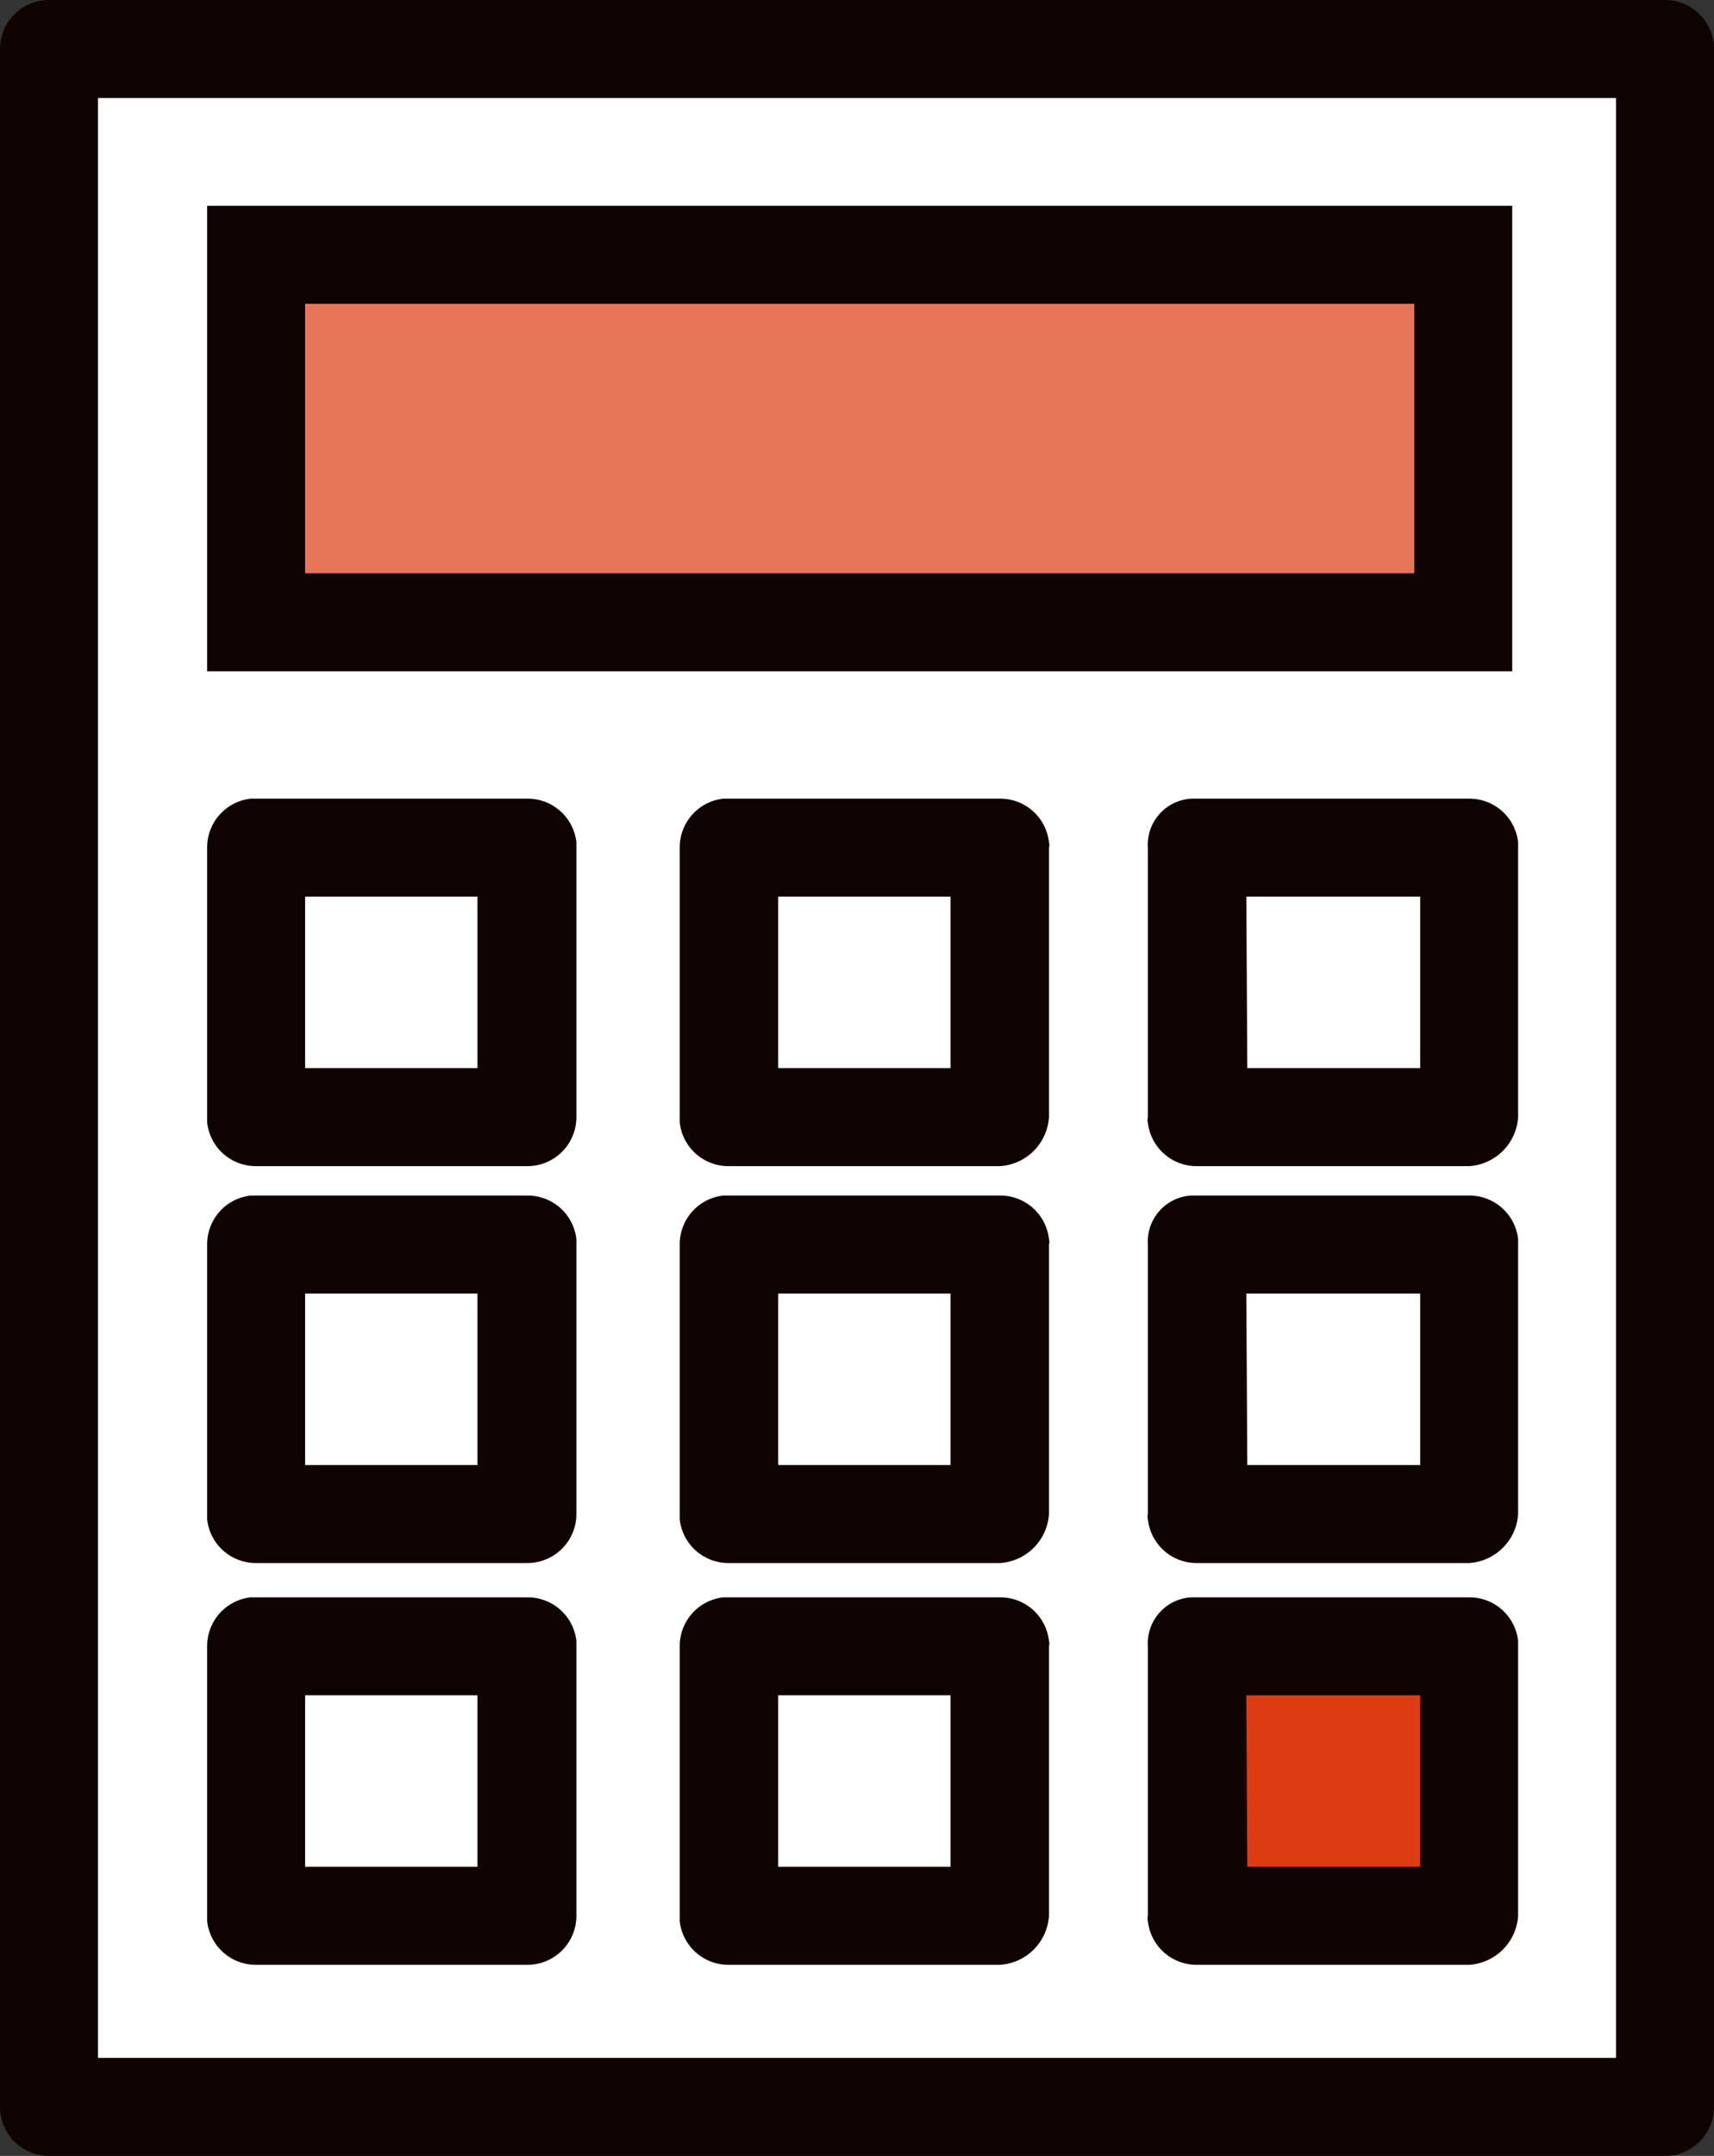
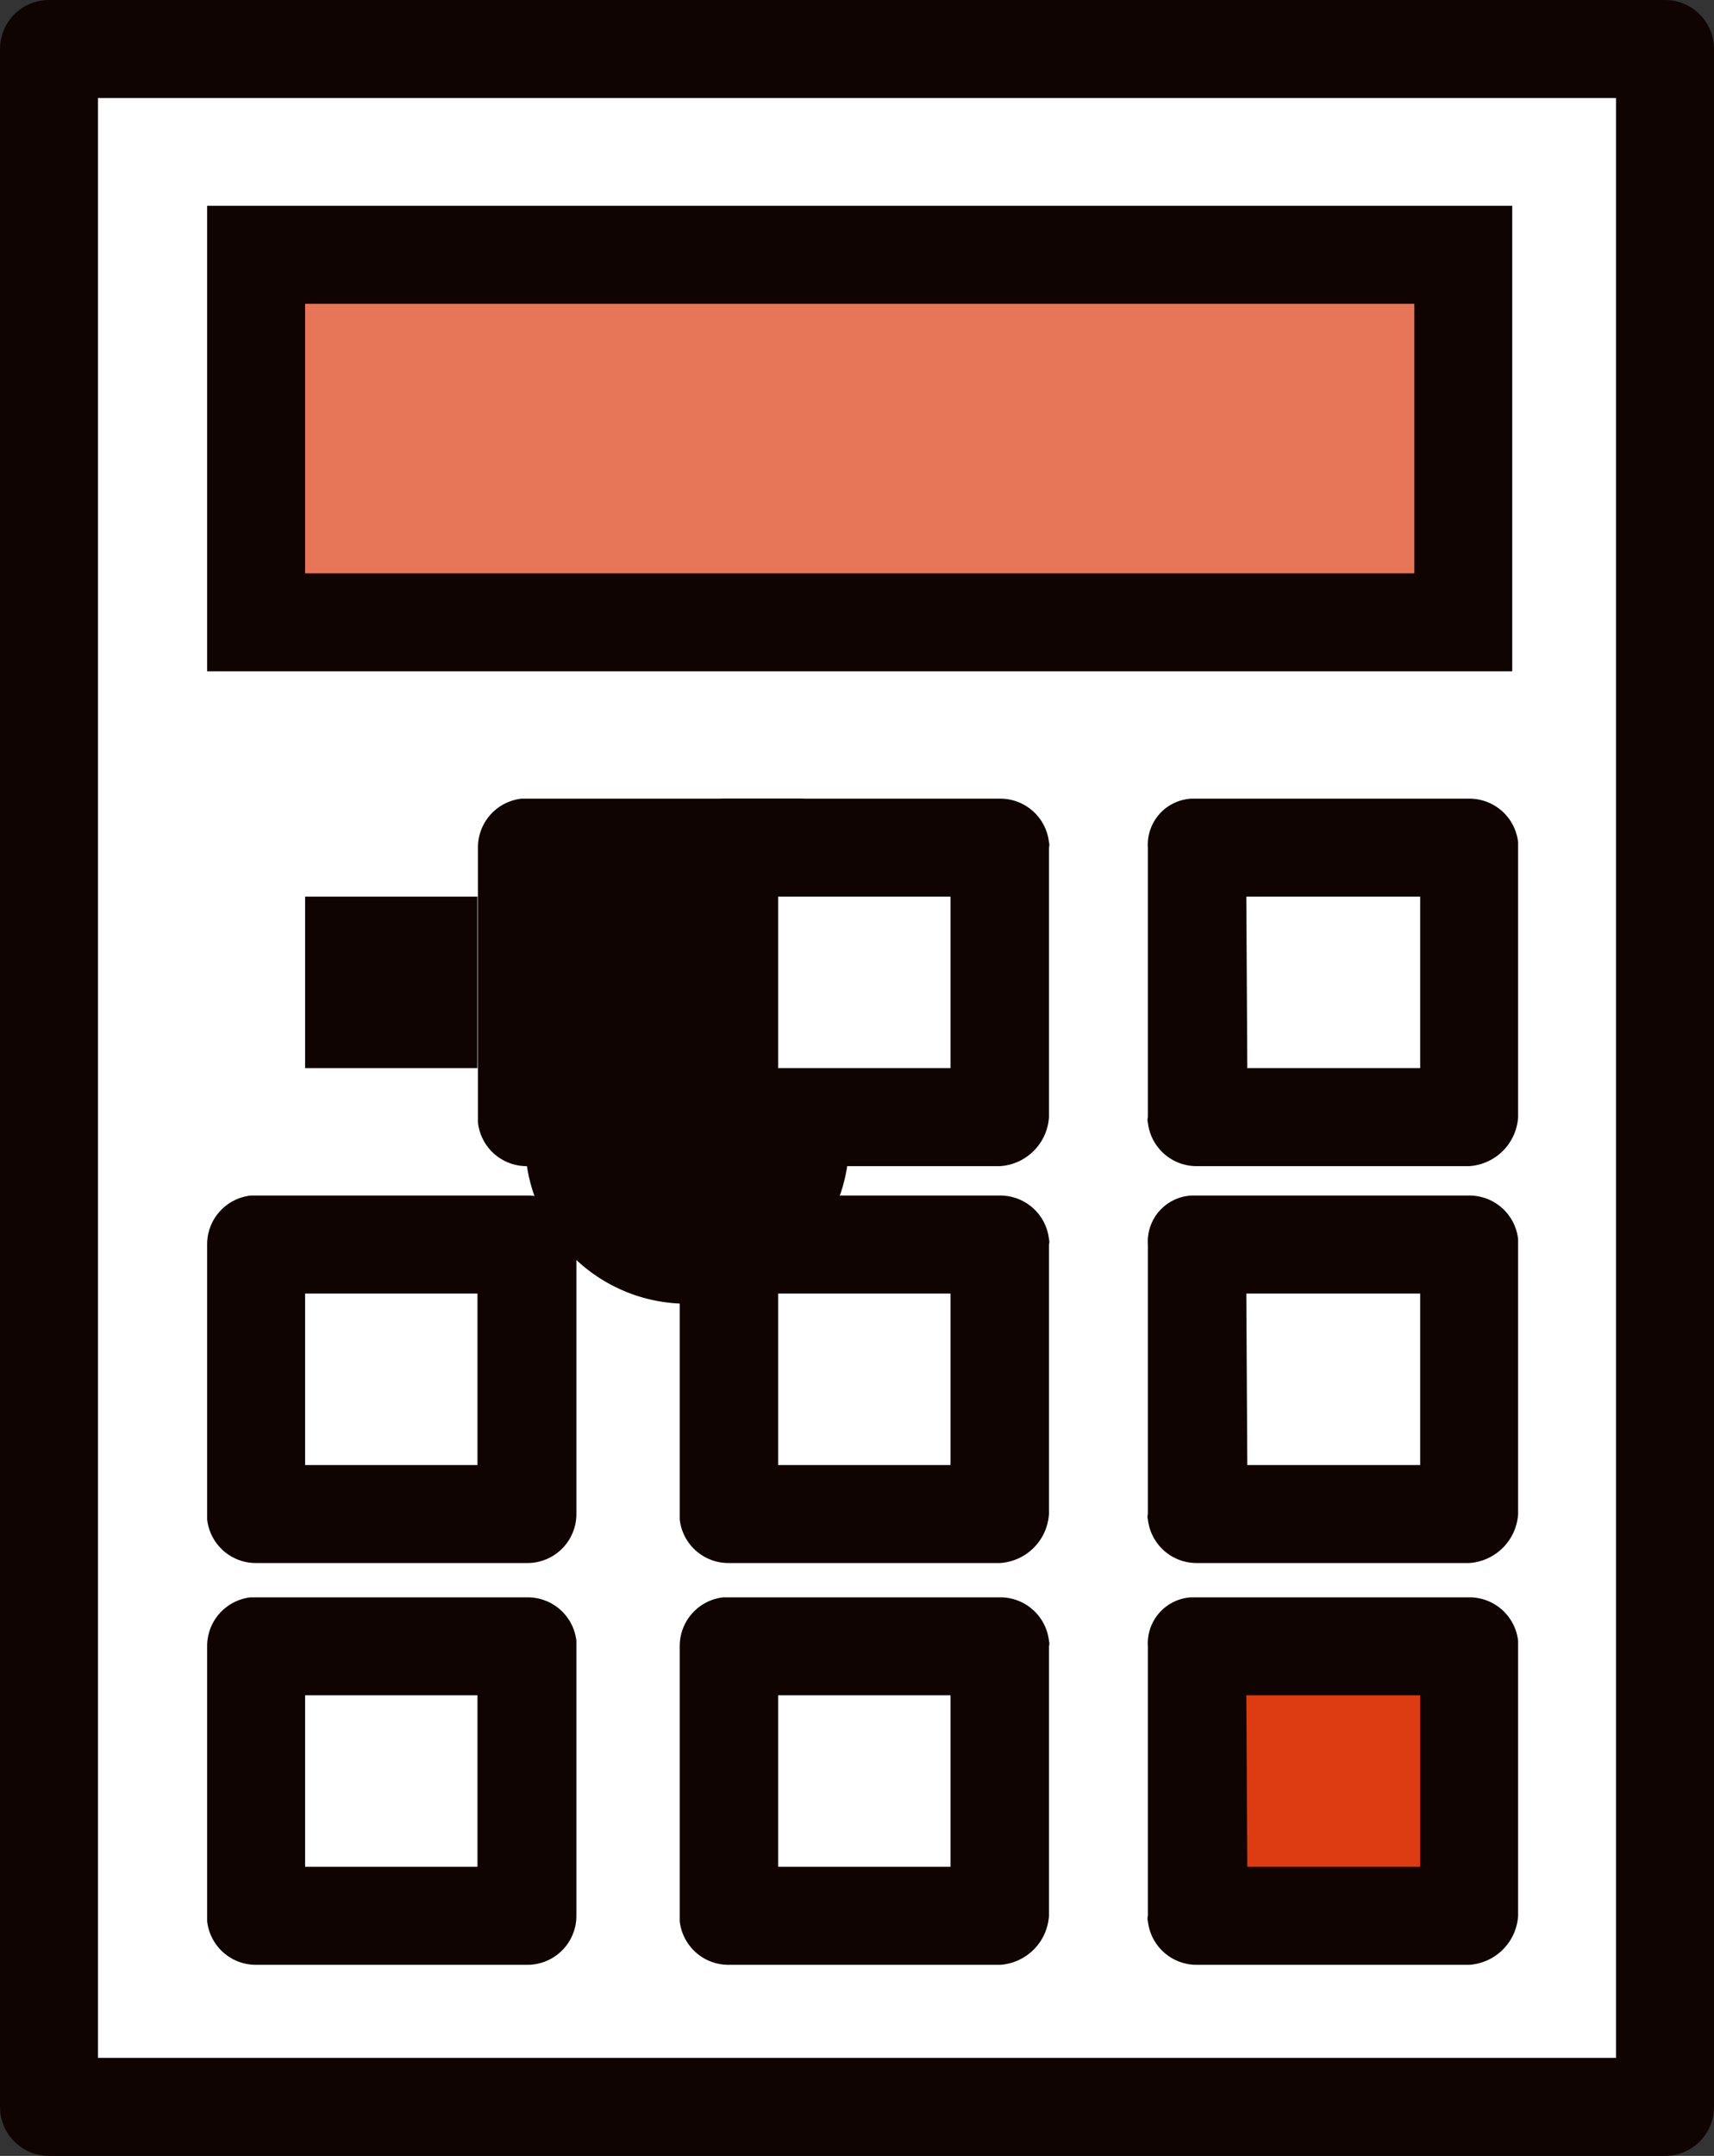
<svg xmlns="http://www.w3.org/2000/svg" width="35" height="44" viewBox="0 0 35 44">
  <rect x="0" y="0" width="35" height="44" fill="#333333" stroke="none" />
  <defs>
    <style>.cls-1,.cls-3{fill:#fff;}.cls-1,.cls-2{stroke:#0f0402;stroke-linecap:round;stroke-width:2px;}.cls-1{stroke-linejoin:round;}.cls-2{fill:#e77659;}.cls-4{fill:#0f0402;}.cls-5{fill:#dd3c12;}</style>
  </defs>
  <g id="icon_calculator">
    <g id="icon_calculator-2" data-name="icon calculator">
      <path id="path" class="cls-1" d="M1,1H34V43H1Z" />
      <path id="path-2" data-name="path" class="cls-2" d="M5.23,5.2H29.88v7.5H5.23Z" />
      <g id="group10">
        <g id="group1">
          <path id="path-3" data-name="path" class="cls-3" d="M5.23,17.3h5.53v5.5H5.23Z" />
-           <path id="path-4" data-name="path" class="cls-4" d="M10.76,23.8H5.23a1,1,0,0,1-1-.89V17.3a1,1,0,0,1,.89-1h5.65a1,1,0,0,1,1,.89V22.8A1,1,0,0,1,10.76,23.8Zm-4.53-2H9.75V18.3H6.23Z" />
+           <path id="path-4" data-name="path" class="cls-4" d="M10.76,23.8a1,1,0,0,1-1-.89V17.3a1,1,0,0,1,.89-1h5.65a1,1,0,0,1,1,.89V22.8A1,1,0,0,1,10.76,23.8Zm-4.53-2H9.75V18.3H6.23Z" />
        </g>
        <g id="group2">
          <path id="path-5" data-name="path" class="cls-3" d="M14.88,17.3h5.54v5.5H14.88Z" />
          <path id="path-6" data-name="path" class="cls-4" d="M20.42,23.8H14.88a1,1,0,0,1-1-.89V17.3a1,1,0,0,1,.89-1h5.65a1,1,0,0,1,1,.89.2.2,0,0,1,0,.11v5.5A1.07,1.07,0,0,1,20.42,23.8Zm-4.53-2h3.52V18.3H15.89Z" />
        </g>
        <g id="group3">
          <path id="path-7" data-name="path" class="cls-3" d="M24.44,17.3H30v5.5H24.44Z" />
          <path id="path-8" data-name="path" class="cls-4" d="M30,23.8H24.44a1,1,0,0,1-1-.89.2.2,0,0,1,0-.11V17.3a.94.94,0,0,1,.89-1H30a1,1,0,0,1,1,.89V22.8A1.07,1.07,0,0,1,30,23.8Zm-4.53-2H29V18.3H25.45Z" />
        </g>
        <g id="group4">
          <path id="path-9" data-name="path" class="cls-3" d="M5.23,25.4h5.53v5.5H5.23Z" />
          <path id="path-10" data-name="path" class="cls-4" d="M10.76,31.9H5.23a1,1,0,0,1-1-.89V25.4a1,1,0,0,1,.89-1h5.65a1,1,0,0,1,1,.89V30.9A1,1,0,0,1,10.76,31.9Zm-4.53-2H9.75V26.4H6.23Z" />
        </g>
        <g id="group5">
-           <path id="path-11" data-name="path" class="cls-3" d="M14.88,25.4h5.54v5.5H14.88Z" />
          <path id="path-12" data-name="path" class="cls-4" d="M20.42,31.9H14.88a1,1,0,0,1-1-.89V25.4a1,1,0,0,1,.89-1h5.65a1,1,0,0,1,1,.89.2.2,0,0,1,0,.11v5.5A1.07,1.07,0,0,1,20.42,31.9Zm-4.53-2h3.52V26.4H15.89Z" />
        </g>
        <g id="group6">
          <path id="path-13" data-name="path" class="cls-3" d="M24.44,25.4H30v5.5H24.44Z" />
          <path id="path-14" data-name="path" class="cls-4" d="M30,31.9H24.44a1,1,0,0,1-1-.89.2.2,0,0,1,0-.11V25.4a.94.94,0,0,1,.89-1H30a1,1,0,0,1,1,.89V30.9A1.07,1.07,0,0,1,30,31.9Zm-4.53-2H29V26.4H25.45Z" />
        </g>
        <g id="group7">
          <path id="path-15" data-name="path" class="cls-3" d="M5.23,33.6h5.53v5.5H5.23Z" />
          <path id="path-16" data-name="path" class="cls-4" d="M10.76,40.1H5.23a1,1,0,0,1-1-.89V33.6a1,1,0,0,1,.89-1h5.65a1,1,0,0,1,1,.89V39.1A1,1,0,0,1,10.76,40.1Zm-4.53-2H9.75V34.6H6.23Z" />
        </g>
        <g id="group8">
          <path id="path-17" data-name="path" class="cls-3" d="M14.88,33.6h5.54v5.5H14.88Z" />
          <path id="path-18" data-name="path" class="cls-4" d="M20.42,40.1H14.88a1,1,0,0,1-1-.89V33.6a1,1,0,0,1,.89-1h5.65a1,1,0,0,1,1,.89.2.2,0,0,1,0,.11v5.5A1.07,1.07,0,0,1,20.42,40.1Zm-4.53-2h3.52V34.6H15.89Z" />
        </g>
        <g id="group9">
          <path id="path-19" data-name="path" class="cls-5" d="M24.44,33.6H30v5.5H24.44Z" />
          <path id="path-20" data-name="path" class="cls-4" d="M30,40.1H24.44a1,1,0,0,1-1-.89.2.2,0,0,1,0-.11V33.6a.94.94,0,0,1,.89-1H30a1,1,0,0,1,1,.89V39.1A1.07,1.07,0,0,1,30,40.1Zm-4.53-2H29V34.6H25.45Z" />
        </g>
      </g>
    </g>
  </g>
</svg>